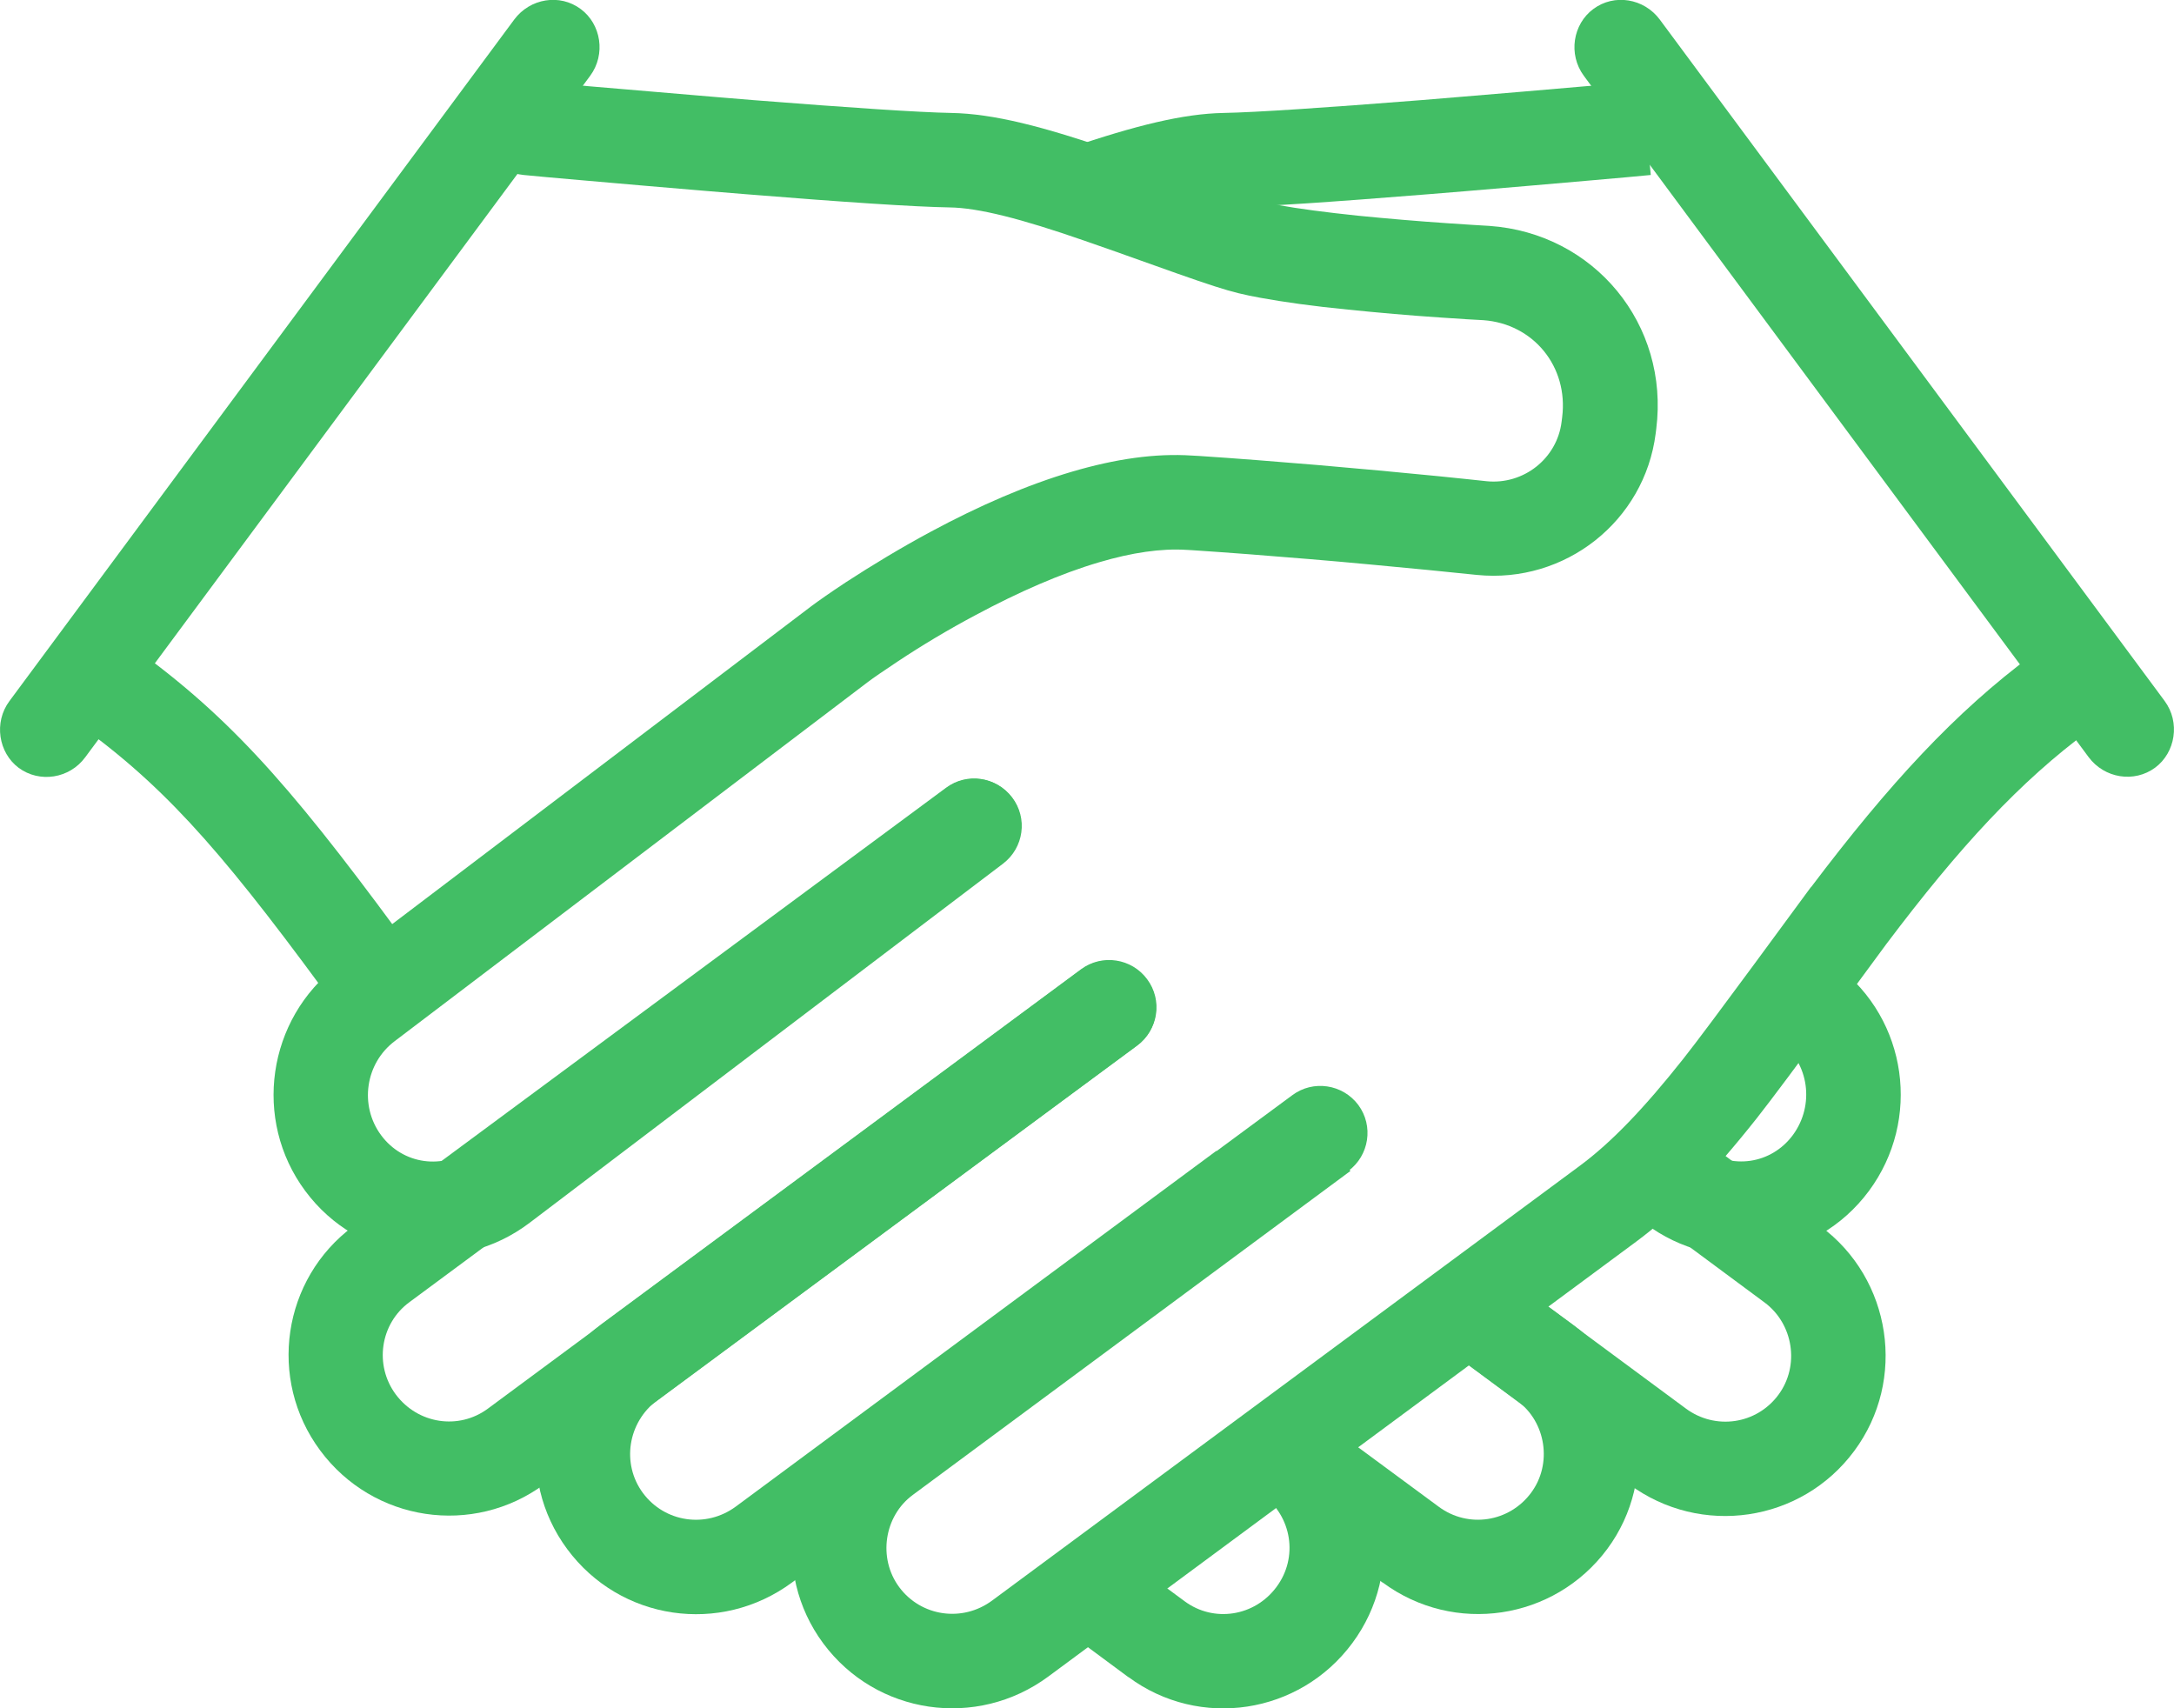
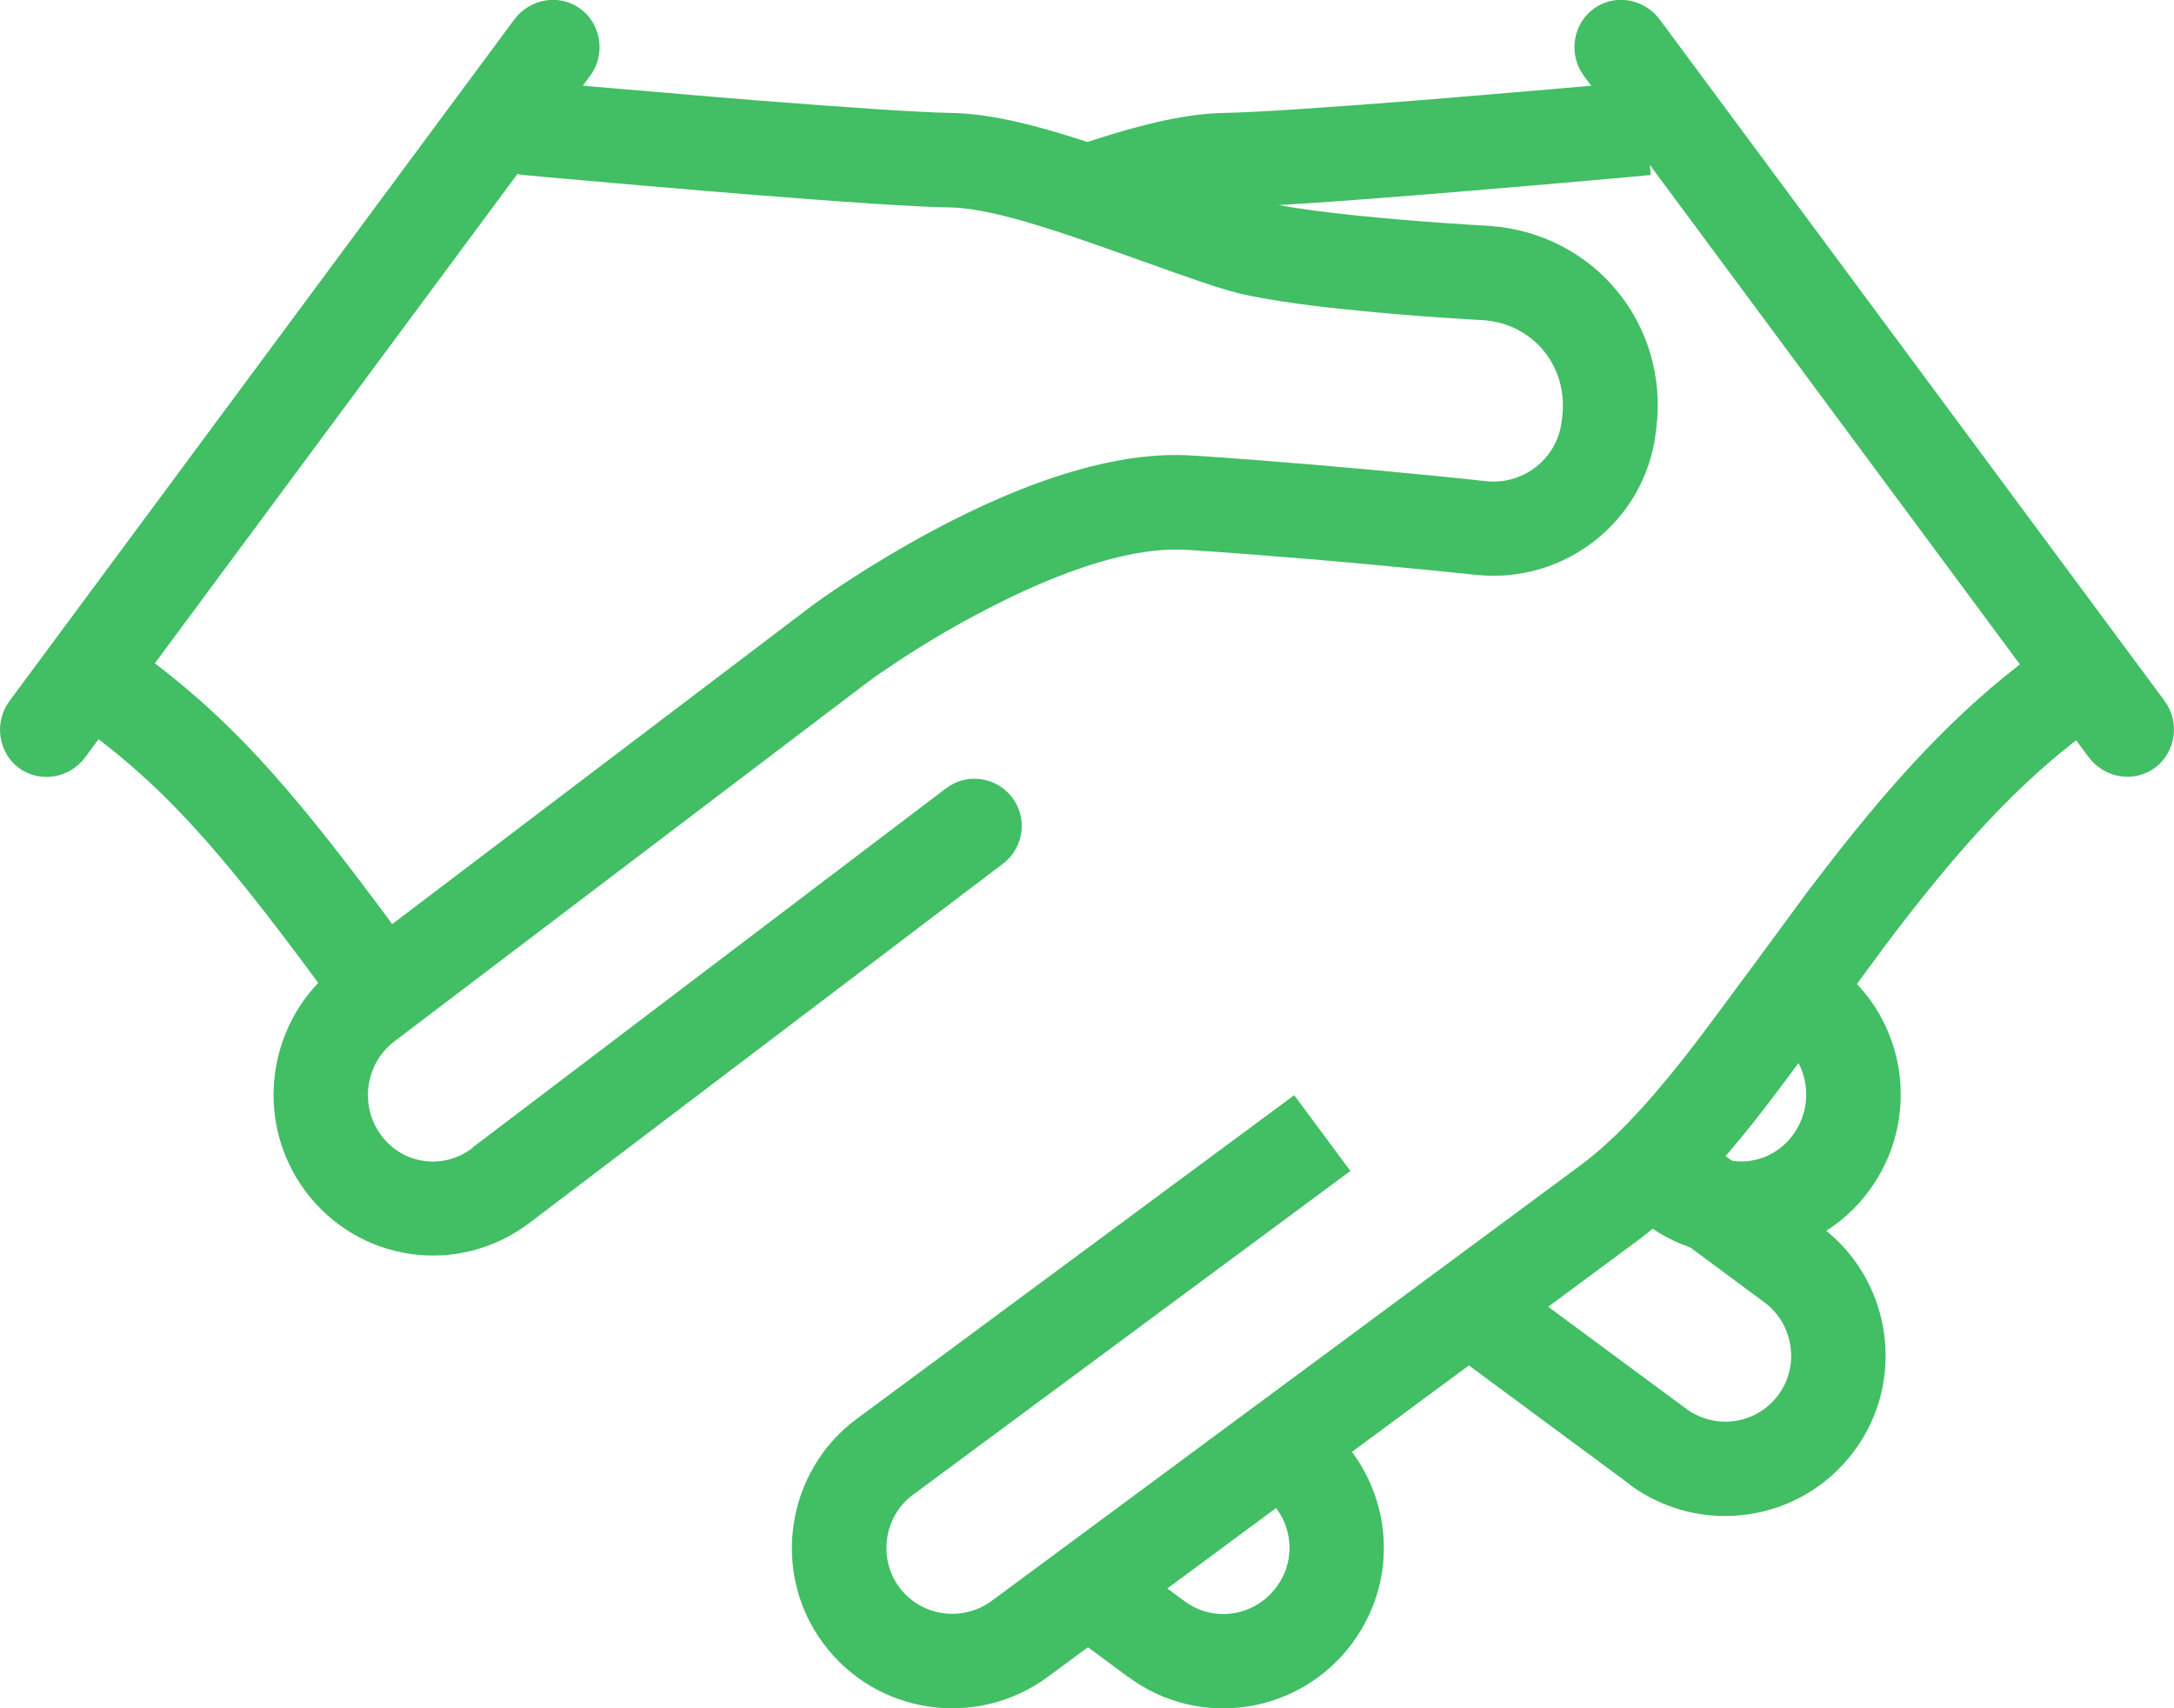
<svg xmlns="http://www.w3.org/2000/svg" id="Layer_1" version="1.1" viewBox="0 0 1153 906">
  <defs>
    <clipPath id="clippath">
      <path d="M960.4 470.5c-5.1 6.8-54.1 74-67.8 91.2-20.6 26-37.9 44.1-54.8 56.6L526.2 848.8c-15.8 11.7-37.7 8.5-49.3-7.1-11.4-15.4-8-37.7 7.2-48.9L716.2 621l-29.8-40.2-232.1 171.7c-37.5 27.8-45.6 81.4-17.7 119 28.1 37.9 81.4 45.7 119.4 17.6l311.6-230.5c21.1-15.6 41.2-36.6 64.3-65.8 14.4-18.2 64-86.1 68.5-92.1 38.8-51.5 70.9-86.3 107.7-113.4l-29.8-40.3c-41.3 30.6-76.3 68.6-117.8 123.5Z" class="st0" />
    </clipPath>
    <clipPath id="clippath-1">
      <path d="M645 610.4 390.2 799c-15.8 11.6-37.6 8.4-49.2-7.2-11.5-15.5-8.1-37.6 7.7-49.3l254.5-188.2c11.1-8.2 13.5-23.9 5.2-35-8.2-11.1-23.9-13.5-35-5.3L319 702.2c-38 28.1-46.2 81.5-18.2 119.3 28.1 38 81.3 45.8 119.3 17.7L675 650.7c20.7-15.3 34.1-25.2 40.1-29.7 11.1-8.2 13.5-23.9 5.3-35-8.3-11.1-24-13.4-35-5.2-6 4.4-19.4 14.3-40.1 29.6Z" class="st0" />
    </clipPath>
    <clipPath id="clippath-2">
-       <path d="M532.9 544.2 258.8 747c-15.5 11.5-37.2 8.2-48.9-7.5-11.5-15.5-8.3-37.5 7.2-48.9L531.4 458c11.1-8.2 13.5-23.9 5.3-35-8.3-11.1-23.9-13.5-35-5.2L187.4 650.3c-37.7 27.9-45.6 81.2-17.6 118.9 28.1 37.9 81.1 45.8 118.9 17.9l274.1-202.8q31.2-23.1 40.2-29.7c11.1-8.2 13.5-23.9 5.2-35-8.2-11.1-23.9-13.5-35-5.3-6 4.4-19.4 14.4-40.2 29.8Z" class="st0" />
-     </clipPath>
+       </clipPath>
    <clipPath id="clippath-3">
      <path d="M250.6 608.8c-15.5 11.8-37 8.8-48.5-6.8-11.6-15.7-8.4-38.1 7.3-49.9l251-190.5c2.5-1.9 8-5.7 15.7-10.8 12.8-8.5 26.8-16.9 41.5-24.7 22.8-12.2 44.9-21.9 65.3-27.9 17.5-5.2 33-7.4 46.1-6.6 1.2 0 2.4.2 3.6.2 19.6 1.3 40.4 2.9 61.8 4.7 21.8 1.8 43.2 3.9 63.2 5.8 12 1.2 20.8 2.1 25.7 2.6 46.8 4.7 88.9-28.5 94.8-75l.3-2.4c7-55.4-32.8-103.8-88.5-107.7-4.7-.3-12.3-.7-22-1.4-16.2-1.1-32.5-2.5-47.6-4-17.2-1.8-31.7-3.7-42.6-5.7-12.8-2.4-18.8-4.4-69.4-22.5-6.4-2.3-11.7-4.2-16.8-5.9-38.3-13.3-64.7-20-87-20.4-17-.3-54.1-2.8-104.9-6.8-6.5-.5-12.9-1.1-19.4-1.6-22.6-1.9-45.7-3.9-68.3-5.8-13.5-1.2-23.9-2.2-29.6-2.7-13.8-1.3-26 8.9-27.3 22.6-1.3 13.8 8.9 25.9 22.7 27.2 5.8.6 16.2 1.5 29.8 2.7 22.6 2 45.9 4 68.6 5.9 6.5.5 13 1.1 19.5 1.6 51.9 4.2 89.6 6.7 108 7 15.3.2 38 6 71.4 17.6 4.9 1.7 10.1 3.5 16.3 5.7 55.1 19.7 60.2 21.5 77 24.6 12.5 2.3 28.3 4.5 46.7 6.3 15.7 1.6 32.5 3.1 49.2 4.2 10.1.7 17.9 1.2 22.5 1.4 26.5 1.9 45.2 24.6 41.8 51.5l-.3 2.4c-2.4 19.5-20.2 33.5-39.8 31.5-4.8-.5-13.8-1.5-25.9-2.7-20.2-2-41.8-4-63.9-5.9-21.7-1.8-42.8-3.5-62.7-4.8-1.3 0-2.5-.2-3.7-.2-19.5-1.3-40.7 1.8-63.5 8.5-24.1 7.1-49.2 18-74.9 31.8-16 8.6-31.2 17.8-45.2 26.9-8.5 5.6-14.7 10-18.2 12.6L179.1 512c-37.4 28.4-45.2 81.9-17.2 119.6 28.2 38 81.4 45.5 119.1 16.8l211.3-160.3c20.5-15.6 33.8-25.6 39.7-30.1 11-8.4 13.2-24.1 4.8-35.1s-24.1-13.2-35.1-4.8c-5.9 4.5-19.2 14.6-39.7 30.1L250.7 608.5Z" class="st0" />
    </clipPath>
    <clipPath id="clippath-4">
      <path d="M598.5 889.4c37.7 27.9 90.7 19.8 118.7-18 28.1-37.9 20-91-18.1-119.3l-14.7-10.8-29.8 40.2 14.7 10.9c16 11.8 19.3 33.6 7.7 49.2-11.6 15.7-33.3 19-48.7 7.6l-39.8-29.4-29.8 40.2 39.7 29.4ZM46 387.3c45.3 33.5 75.9 69.4 135.7 151.6l40.5-29.5C159.4 423.2 126.6 384.6 75.8 347z" class="st0" />
    </clipPath>
    <clipPath id="clippath-5">
      <path d="M733.4 839.3c37.8 27.9 90.9 20 119-17.8 27.8-37.5 19.7-91.1-17.8-118.7L795.5 674l-29.8 40.1 39 28.8c15.3 11.2 18.7 33.5 7.3 48.8-11.6 15.6-33.3 18.9-48.9 7.4L685.7 742l-29.8 40.2 77.4 57.1Z" class="st0" />
    </clipPath>
    <clipPath id="clippath-6">
      <path d="M864.1 787.2c37.9 28 91.2 20.2 119.3-17.7 28-37.7 19.8-91.3-17.8-119.1L888 593l-29.8 40.2 77.6 57.5c15.4 11.4 18.8 33.6 7.4 49-11.6 15.7-33.5 18.9-49.2 7.2l-102.1-75.5-29.8 40.2 102.1 75.5Z" class="st0" />
    </clipPath>
    <clipPath id="clippath-7">
      <path d="M649.7 110c18.4-.3 56.1-2.8 107.9-7 6.5-.5 13-1.1 19.5-1.6 22.6-1.9 45.9-3.9 68.6-5.9 13.6-1.2 23.9-2.1 29.8-2.7L870.9 43c-5.8.5-16.1 1.5-29.6 2.7-22.6 2-45.7 3.9-68.3 5.8-6.4.5-12.9 1.1-19.3 1.6-50.7 4-87.8 6.5-104.8 6.8-21.3.4-46.5 6.6-81.8 18.6l16.2 47.4c30.6-10.4 52-15.7 66.5-15.9Zm222.8 538.8c37.5 28.4 90.5 20.8 118.7-17.2 27.9-37.7 20.5-90.9-16.9-119.2l-17-12.9-30.3 39.8 17 12.9c15.5 11.7 18.5 33.9 6.9 49.7-11.5 15.6-32.8 18.6-48.1 7l-15.2-11.5-30.3 39.9z" class="st0" />
    </clipPath>
    <clipPath id="clippath-8">
      <path d="M880.3 10.4 1148 371.7c8.4 11.3 5.8 27.4-5 35.4-11.1 8.2-26.9 5.7-35.3-5.6L840 40.2c-8.4-11.4-5.8-27.4 5-35.4 11.1-8.3 26.9-5.7 35.3 5.6" class="st0" />
    </clipPath>
    <clipPath id="clippath-9">
      <path d="M272.7 10.4 5 371.8c-8.4 11.3-5.8 27.4 4.9 35.4 11.1 8.2 27 5.7 35.3-5.6L313 40.2c8.4-11.4 5.8-27.4-5-35.4-11.1-8.3-26.9-5.7-35.3 5.6" class="st0" />
    </clipPath>
    <style>.st0{fill:none}.st1{fill:#42be65}</style>
  </defs>
  <path d="M407.7 346H1109v561H407.7z" class="st1" style="clip-path:url(#clippath)" />
-   <path d="M271.6 504.7h457.7v363.5H271.6z" class="st1" style="clip-path:url(#clippath-1)" />
  <path d="M140.8 408.7h476.5v407.6H140.8z" class="st1" style="clip-path:url(#clippath-2)" />
  <path d="M132.9 40.8h753.3v637.4H132.9z" class="st1" style="clip-path:url(#clippath-3)" />
  <path d="M45 346h701.3v561H45z" class="st1" style="clip-path:url(#clippath-4)" />
-   <path d="M655 673h226.3v195.2H655z" class="st1" style="clip-path:url(#clippath-5)" />
  <path d="M761 592h251.3v224.2H761z" class="st1" style="clip-path:url(#clippath-6)" />
  <path d="M566 42h454v636.2H566z" class="st1" style="clip-path:url(#clippath-7)" />
  <path d="M830.6-1H1154v417.4H830.6z" class="st1" style="clip-path:url(#clippath-8)" />
  <path d="M-1-1h323.4v417.4H-1z" class="st1" style="clip-path:url(#clippath-9)" />
</svg>